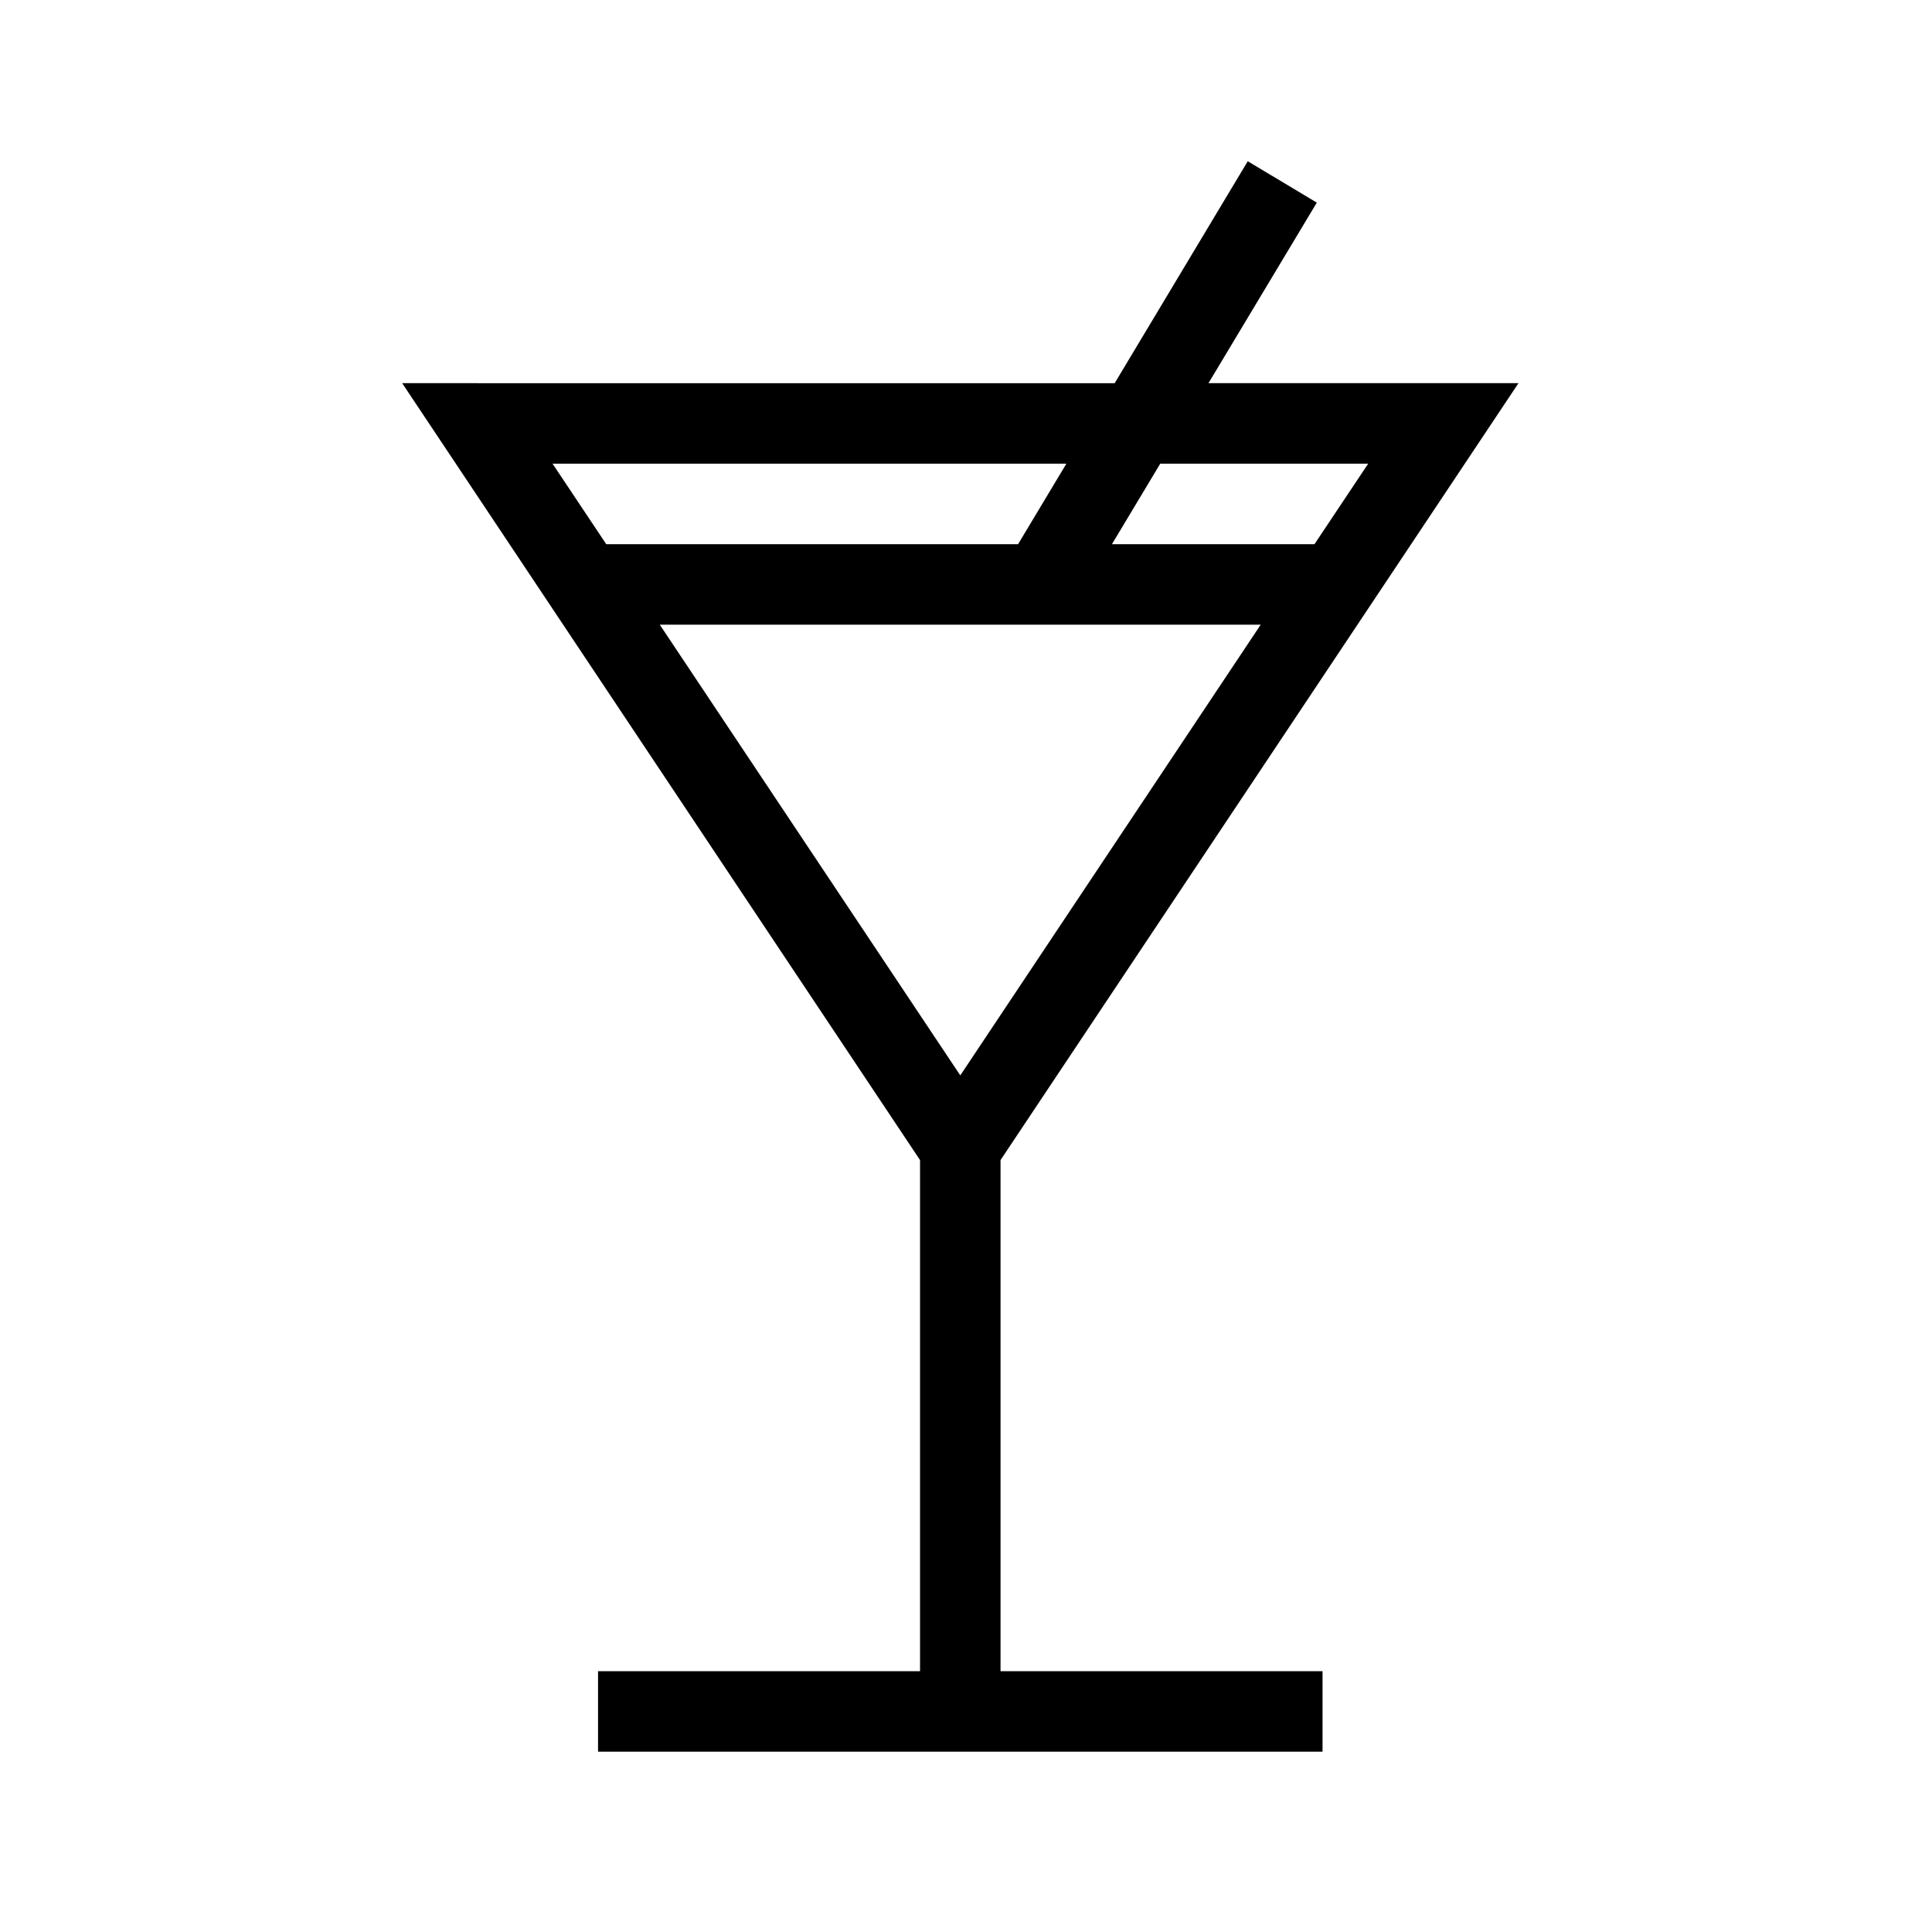
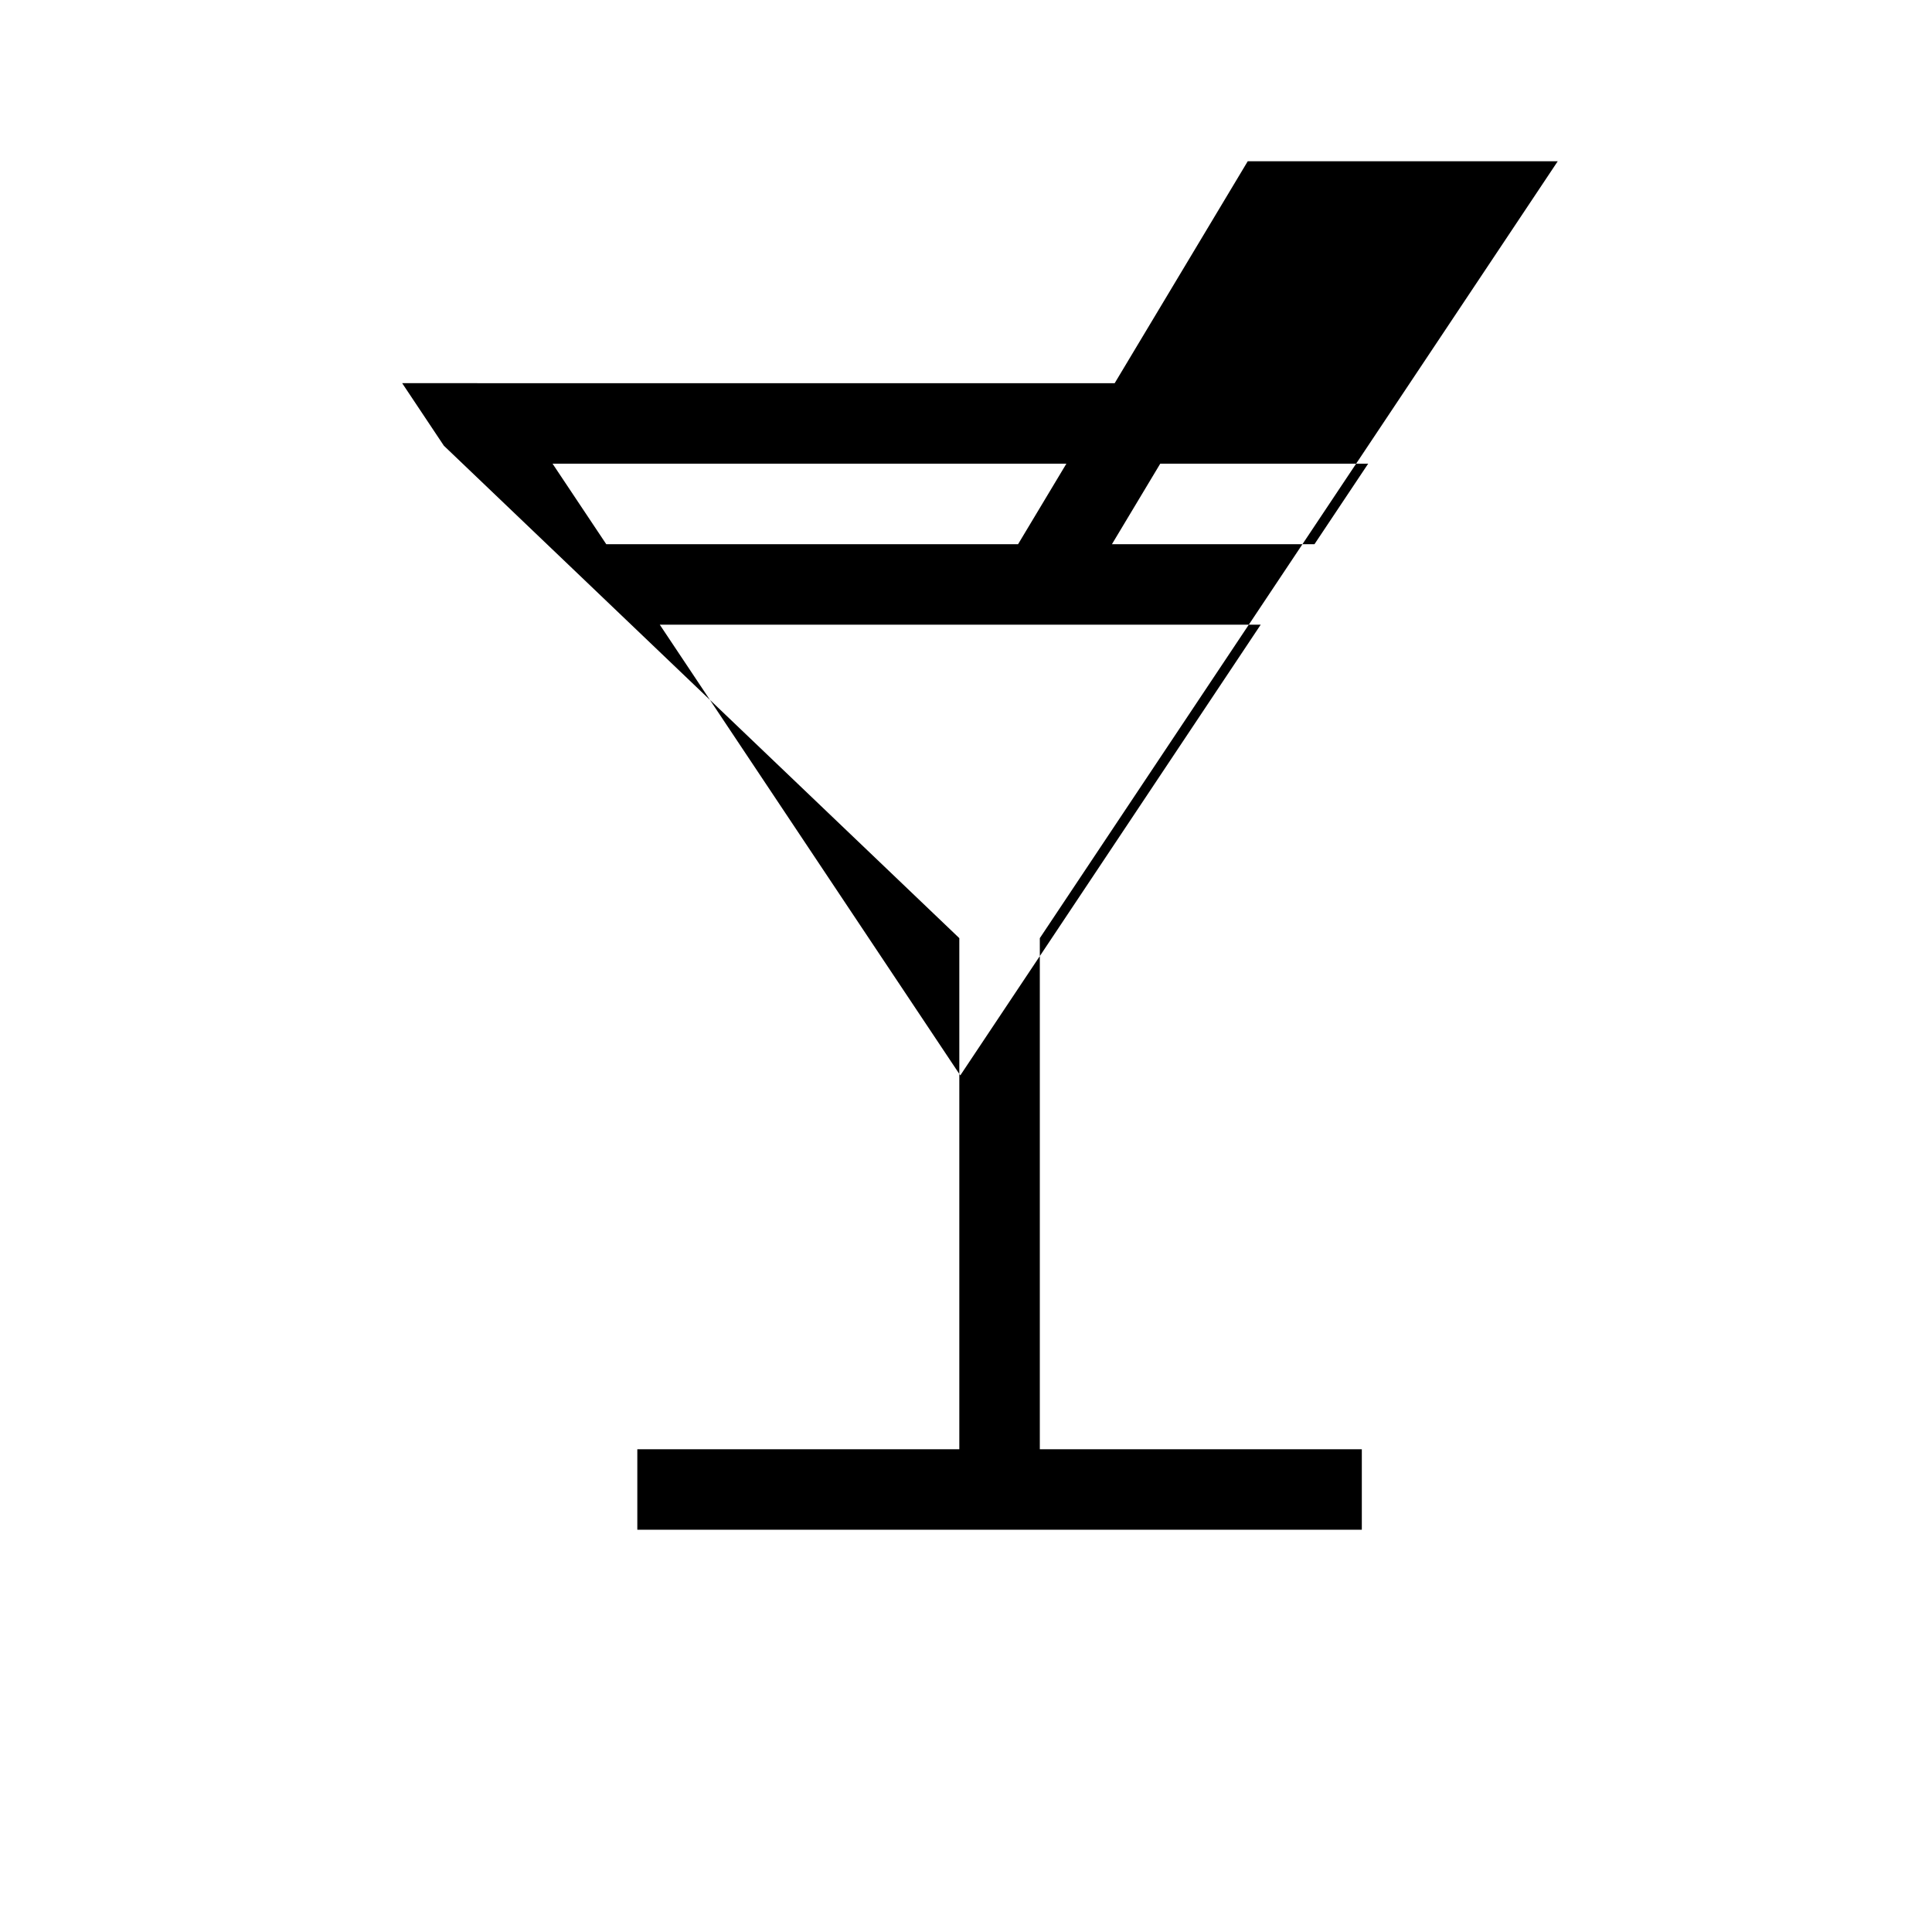
<svg xmlns="http://www.w3.org/2000/svg" width="24" height="24" viewBox="0 0 24 24" fill="none">
-   <path fill-rule="evenodd" clip-rule="evenodd" d="m12.647 6.76.6-1H6.864l.667 1h5.116Zm1.166 0h2.516l.667-1h-2.583l-.6 1Zm1.85 1H8.196l3.733 5.599 3.732-5.599Zm-9.733-3h7.917L15.5 2.003l.858.514-1.346 2.243h3.851l-.518.777-5.916 8.874v6.349h4v1h-9v-1h4v-6.349L5.514 5.537l-.518-.777h.934Z" fill="#000" />
+   <path fill-rule="evenodd" clip-rule="evenodd" d="m12.647 6.76.6-1H6.864l.667 1h5.116Zm1.166 0h2.516l.667-1h-2.583l-.6 1Zm1.85 1H8.196l3.733 5.599 3.732-5.599Zm-9.733-3h7.917L15.5 2.003h3.851l-.518.777-5.916 8.874v6.349h4v1h-9v-1h4v-6.349L5.514 5.537l-.518-.777h.934Z" fill="#000" />
</svg>